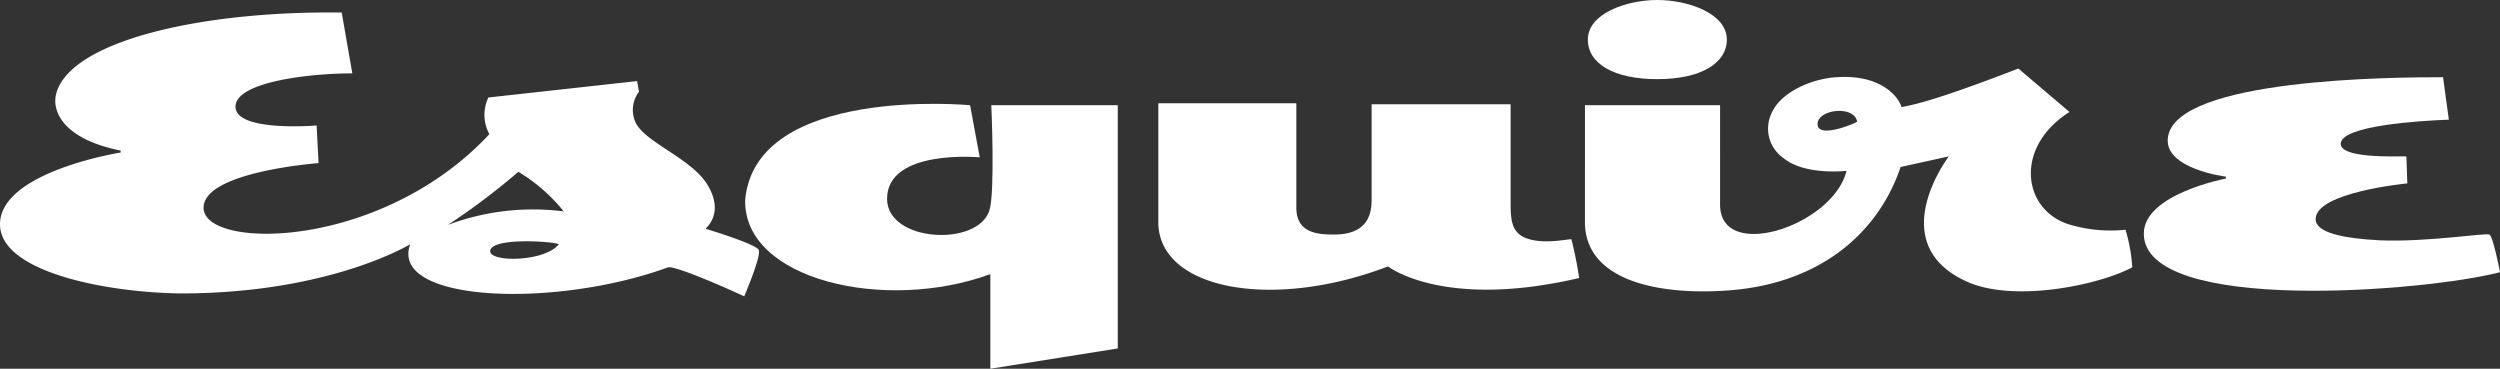
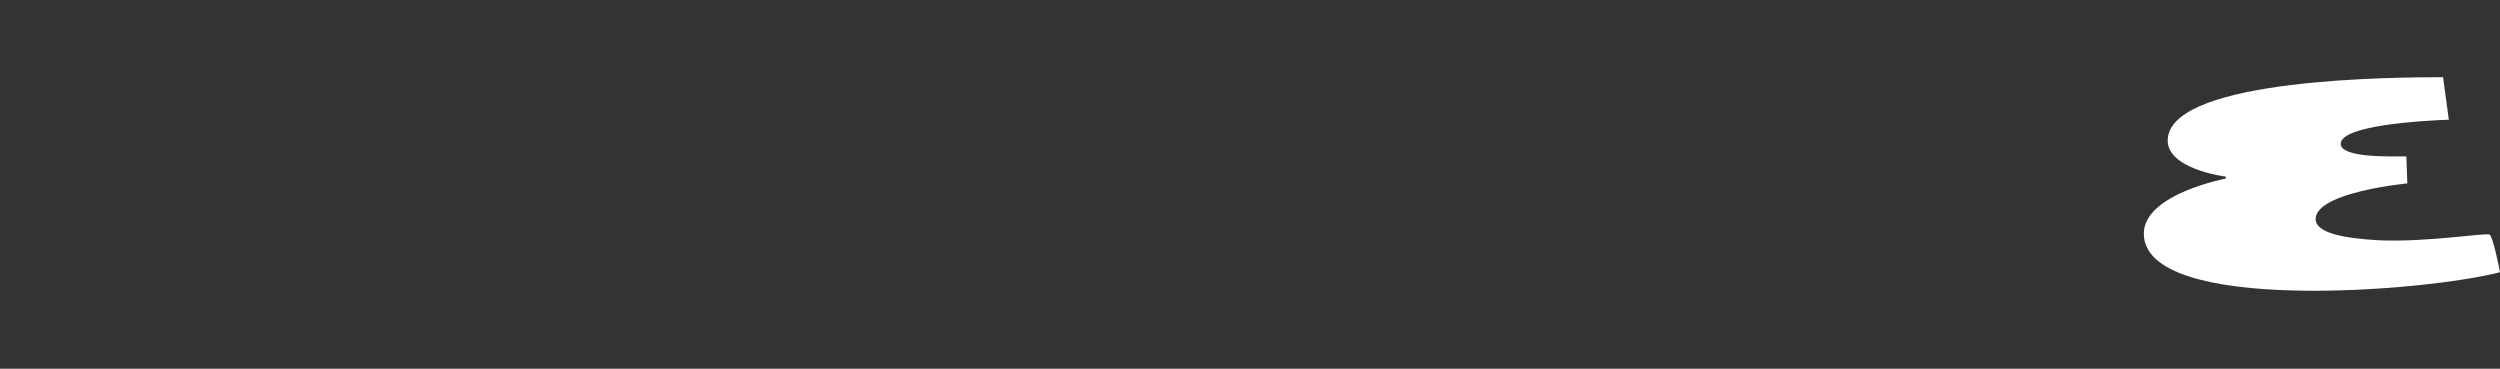
<svg xmlns="http://www.w3.org/2000/svg" width="259.001" height="38.2" viewBox="0 0 259.001 38.2">
  <rect x="0" y="0" width="259.001" height="38.2" fill="#333333" stroke="none" />
  <g transform="translate(0.001 -0.7)">
-     <path d="M115.8,36.8V11.6H102.7s.4,9.1-.2,10.9c-1.2,3.8-10.6,3.3-10.6-1.2,0-5.2,9.6-4.3,9.6-4.3l-1-5.4S78.3,9.5,77.2,21.4c-.2,8.3,14.5,11.7,25.4,7.7v9.8Z" fill="#fff" />
-     <path d="M162.8,25.5c-.1-.1-2.5.5-4.3,0-1.9-.5-2-1.9-2-3.8V11.5H142.1v9.6c0,1.1.1,3.9-3.9,3.9-1.8,0-3.9-.2-3.9-2.8V11.4H120V23.7c0,7,11.8,9.2,23.8,4.6,0,0,5.7,4.5,19.8,1.2A40.283,40.283,0,0,0,162.8,25.5Z" fill="#fff" />
-     <path d="M220.2,24.5a14.8,14.8,0,0,1-6-.6c-4.7-1.6-5.5-8,.2-11.6l-5.3-4.5c-9.3,3.6-11.2,3.8-12.1,4-.4-1.3-2.4-3.4-6.7-3.1-2.3.1-5.8,1.4-6.8,3.8a3.712,3.712,0,0,0,1.3,4.6c2.2,1.8,6.5,1.3,6.5,1.3-1.4,5.7-13.1,9.5-13.1,3.5V11.6h-14V23.7c0,6,7.4,7.6,14.7,7.1,10.2-.7,15.9-6.5,18-12.8l5-1.1s-6.8,8.9,1.7,12.9c4.8,2.3,13.7.5,17.3-1.4A16.779,16.779,0,0,0,220.2,24.5Zm-31.9-11c.1-1.5,3.8-1.9,4.1-.2C192.4,13.4,188.2,15.2,188.3,13.5Z" fill="#fff" />
-     <path d="M73.1,24.4c1.3-1.3,1.2-3,.1-4.7-1.7-2.6-6.2-4.2-7.3-6.2a3.111,3.111,0,0,1,.3-3.3L66,9.1,50.6,10.8a4.148,4.148,0,0,0,.1,3.8c-11.1,11.9-29.1,12-29.6,7.8C20.7,18.5,33,17.6,33,17.6l-.2-3.9s-8.3.7-8.4-1.9S32,8.3,36.5,8.3L35.4,2C20.7,1.8,7.1,5,5.8,10.5c-.4,1.7.7,4.6,6.7,5.8v.2S-.1,18.5,0,24c.1,4.9,11,7,18.7,7.1,15.5,0,23.8-5.1,23.8-5.1-2.2,6,14.9,6.7,26.7,2.4.6-.2,5.1,1.7,7.9,3,0,0,1.8-4.2,1.5-4.8C78.4,26,73.1,24.4,73.1,24.4ZM57.9,26c-1.5,1.9-7.5,1.9-7.1.6S57.2,25.7,57.9,26ZM46.4,24a71.08,71.08,0,0,0,7.3-5.5,17.6,17.6,0,0,1,4.7,4.1A25.1,25.1,0,0,0,46.4,24Z" fill="#fff" />
    <path d="M239.9,23.4c0-2.8,9.5-3.7,9.5-3.7l-.1-2.8c-1.4,0-6.8.2-6.8-1.3,0-1.9,8.3-2.4,11.2-2.5l-.6-4.4c-5,0-27.6.1-28.5,6.2-.5,3.3,6,4.1,6,4.1v.2s-8.5,1.6-8.5,5.7c0,8.4,29.3,6,36.9,4,0,0-.7-3.7-1.1-3.9-.3-.2-6.5.8-11.3.6C242.7,25.4,239.9,24.8,239.9,23.4Z" fill="#fff" />
-     <path d="M178.9,4.8c0,2.4-2.6,4.1-7.2,4.1-4.5,0-7.2-1.6-7.2-4.1,0-2.7,4-4.1,7.2-4.1S178.9,2.1,178.9,4.8Z" fill="#fff" />
  </g>
</svg>